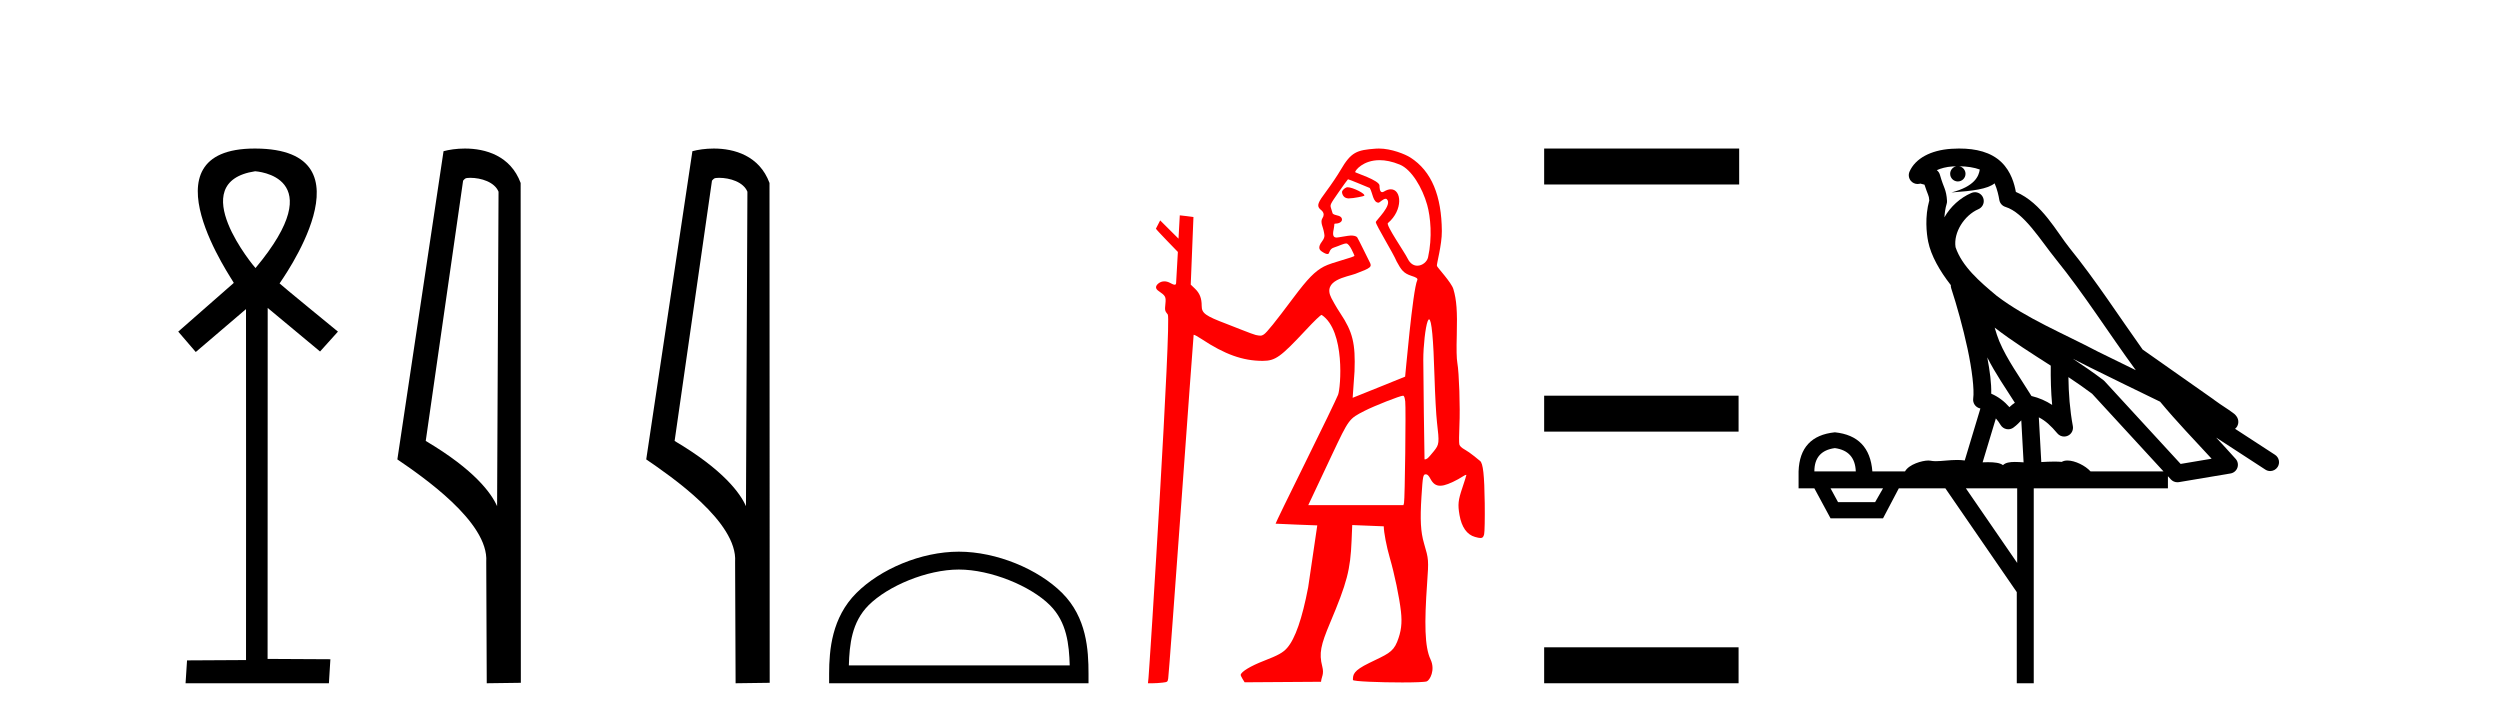
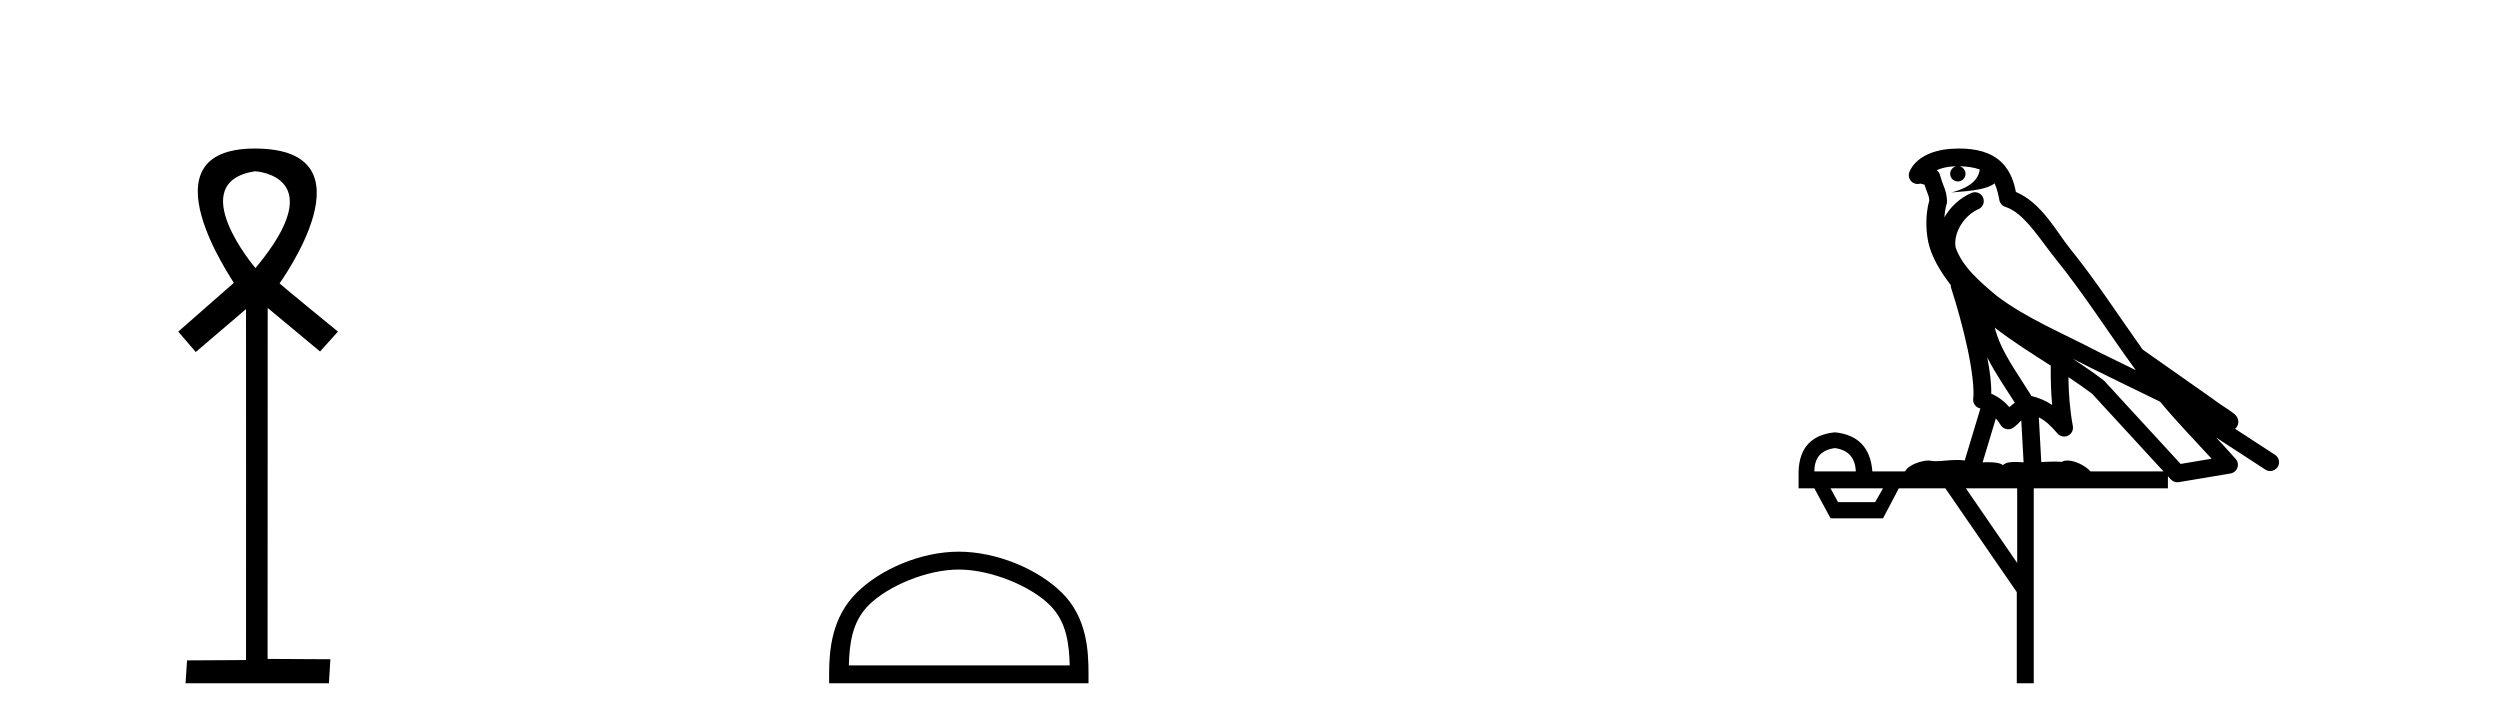
<svg xmlns="http://www.w3.org/2000/svg" width="142.0" height="41.0">
  <path d="M 14.494 9.727 C 14.509 9.734 18.904 9.962 14.513 15.225 C 14.513 15.225 14.513 15.225 14.513 15.225 C 14.494 15.225 10.385 10.352 14.494 9.727 ZM 14.473 8.437 C 7.94 8.437 13.316 16.036 13.279 16.069 L 10.124 18.836 L 11.119 19.994 L 13.973 17.557 C 13.973 17.557 13.984 37.491 13.974 37.491 L 10.624 37.51 L 10.54 38.809 L 18.682 38.809 L 18.766 37.445 L 15.199 37.426 L 15.205 17.491 L 18.179 19.965 L 19.195 18.836 C 19.094 18.751 15.88 16.125 15.88 16.098 C 15.879 16.07 21.449 8.461 14.502 8.437 C 14.492 8.437 14.483 8.437 14.473 8.437 Z" style="fill:#000000;stroke:none" />
-   <path d="M 26.705 10.1 C 27.33 10.1 28.094 10.34 28.317 10.89 L 28.235 28.751 L 28.235 28.751 C 27.918 28.034 26.977 26.699 24.182 25.046 L 26.304 10.263 C 26.404 10.157 26.401 10.1 26.705 10.1 ZM 28.235 28.751 L 28.235 28.751 C 28.235 28.751 28.235 28.751 28.235 28.751 L 28.235 28.751 L 28.235 28.751 ZM 26.408 8.437 C 25.93 8.437 25.499 8.505 25.193 8.588 L 22.57 26.094 C 23.958 27.044 27.771 29.648 27.619 31.91 L 27.647 38.809 L 29.584 38.783 L 29.573 10.393 C 28.997 8.837 27.566 8.437 26.408 8.437 Z" style="fill:#000000;stroke:none" />
-   <path d="M 40.841 10.1 C 41.465 10.1 42.23 10.34 42.453 10.89 L 42.371 28.751 L 42.371 28.751 C 42.054 28.034 41.113 26.699 38.318 25.046 L 40.44 10.263 C 40.539 10.157 40.537 10.1 40.841 10.1 ZM 42.371 28.751 L 42.371 28.751 C 42.371 28.751 42.371 28.751 42.371 28.751 L 42.371 28.751 L 42.371 28.751 ZM 40.544 8.437 C 40.066 8.437 39.634 8.505 39.328 8.588 L 36.706 26.094 C 38.093 27.044 41.906 29.648 41.754 31.91 L 41.782 38.809 L 43.719 38.783 L 43.708 10.393 C 43.132 8.837 41.701 8.437 40.544 8.437 Z" style="fill:#000000;stroke:none" />
  <path d="M 54.461 32.35 C 56.273 32.35 58.542 33.281 59.639 34.378 C 60.6 35.339 60.725 36.612 60.76 37.795 L 48.215 37.795 C 48.25 36.612 48.376 35.339 49.336 34.378 C 50.434 33.281 52.649 32.35 54.461 32.35 ZM 54.461 31.335 C 52.311 31.335 49.998 32.329 48.642 33.684 C 47.251 35.075 47.094 36.906 47.094 38.275 L 47.094 38.809 L 61.828 38.809 L 61.828 38.275 C 61.828 36.906 61.724 35.075 60.333 33.684 C 58.977 32.329 56.611 31.335 54.461 31.335 Z" style="fill:#000000;stroke:none" />
-   <path d="M 76.544 10.635 C 76.522 10.635 76.502 10.638 76.486 10.643 C 76.367 10.681 76.229 10.821 76.226 10.907 C 76.225 10.932 76.252 11.24 76.557 11.267 C 76.573 11.269 76.591 11.269 76.611 11.269 C 76.88 11.269 77.462 11.145 77.486 11.121 C 77.594 11.013 76.829 10.635 76.544 10.635 ZM 78.36 9.097 C 78.684 9.097 79.067 9.167 79.51 9.35 C 80.172 9.623 80.791 10.665 81.064 11.638 C 81.253 12.311 81.366 13.481 81.113 14.618 C 81.057 14.868 80.788 15.092 80.505 15.092 C 80.303 15.092 80.095 14.979 79.952 14.682 C 79.785 14.333 78.704 12.78 78.833 12.671 C 79.707 11.933 79.616 10.752 78.999 10.752 C 78.887 10.752 78.757 10.791 78.613 10.878 C 78.572 10.903 78.537 10.914 78.508 10.914 C 78.361 10.914 78.356 10.638 78.356 10.54 C 78.355 10.244 76.971 9.81 76.971 9.777 C 76.971 9.682 77.42 9.097 78.36 9.097 ZM 76.567 10.182 C 76.619 10.182 77.802 10.678 77.802 10.678 C 77.97 10.956 77.981 11.512 78.306 11.512 C 78.358 11.512 78.565 11.29 78.704 11.29 C 78.731 11.29 78.755 11.298 78.775 11.318 C 79.107 11.643 78.146 12.523 78.146 12.615 C 78.146 12.779 79.128 14.363 79.334 14.86 C 79.591 15.328 79.71 15.518 80.172 15.669 C 80.403 15.744 80.552 15.803 80.501 15.912 C 80.24 16.474 79.82 21.383 79.811 21.393 C 79.802 21.403 76.831 22.595 76.831 22.595 L 76.937 21.092 C 76.996 19.51 76.836 18.854 76.131 17.795 C 75.89 17.434 75.678 17.039 75.623 16.932 C 75.088 15.899 76.513 15.73 76.986 15.552 C 77.894 15.21 77.949 15.162 77.781 14.855 C 77.736 14.773 77.134 13.531 77.086 13.476 C 77.028 13.411 76.902 13.378 76.729 13.378 C 76.588 13.378 76.007 13.493 75.925 13.493 C 75.748 13.493 75.671 13.39 75.753 13.021 C 75.819 12.723 75.744 12.699 75.872 12.699 C 76.064 12.699 76.224 12.599 76.224 12.478 C 76.224 12.344 76.13 12.27 75.895 12.22 C 75.792 12.198 75.701 12.15 75.691 12.115 C 75.682 12.079 75.645 11.954 75.607 11.839 C 75.54 11.628 75.54 11.628 76.033 10.918 C 76.304 10.527 76.544 10.196 76.566 10.183 C 76.566 10.182 76.567 10.182 76.567 10.182 ZM 81.172 18.139 C 81.314 18.139 81.417 19.236 81.48 21.411 C 81.51 22.426 81.573 23.583 81.62 23.983 C 81.759 25.168 81.751 25.241 81.445 25.625 C 81.301 25.805 81.143 25.984 81.095 26.023 C 81.039 26.067 80.975 26.095 80.939 26.095 C 80.924 26.095 80.915 26.09 80.913 26.079 C 80.904 26.03 80.843 21.11 80.843 20.442 C 80.842 19.664 80.963 18.585 81.089 18.253 C 81.118 18.177 81.146 18.139 81.172 18.139 ZM 79.691 22.476 C 79.753 22.476 79.788 22.568 79.817 22.801 C 79.862 23.156 79.799 28.359 79.748 28.566 L 79.716 28.693 L 74.309 28.693 L 75.653 25.839 C 76.629 23.775 76.617 23.792 77.513 23.334 C 78.057 23.055 79.528 22.476 79.691 22.476 ZM 78.319 8.437 C 78.261 8.437 78.203 8.439 78.146 8.443 C 77.059 8.523 76.744 8.631 76.145 9.659 C 75.969 9.961 75.61 10.495 75.347 10.846 C 74.849 11.51 74.789 11.671 74.967 11.867 C 75.032 11.939 75.319 12.082 75.107 12.408 C 74.976 12.608 75.163 12.956 75.182 13.097 C 75.207 13.281 75.31 13.423 75.099 13.702 C 74.818 14.073 74.951 14.203 75.108 14.305 C 75.232 14.385 75.322 14.429 75.412 14.429 C 75.54 14.429 75.47 14.156 75.759 14.063 C 76.096 13.954 76.312 13.829 76.47 13.829 C 76.657 13.829 76.91 14.467 76.932 14.522 C 76.965 14.606 75.659 14.896 75.199 15.139 C 74.682 15.413 74.287 15.817 73.473 16.902 C 72.413 18.318 71.955 18.886 71.785 18.997 C 71.715 19.043 71.664 19.065 71.586 19.065 C 71.524 19.065 71.445 19.052 71.326 19.027 C 71.153 18.991 69.995 18.52 69.668 18.397 C 68.459 17.939 68.256 17.791 68.256 17.373 C 68.256 16.939 68.145 16.656 67.875 16.397 L 67.634 16.166 L 67.788 12.326 C 67.779 12.317 67.012 12.231 67.012 12.231 L 66.939 13.556 L 65.898 12.519 L 65.656 12.989 C 65.656 13.033 66.903 14.31 66.903 14.31 L 66.803 16.075 C 66.799 16.146 66.767 16.172 66.721 16.172 C 66.649 16.172 66.541 16.111 66.446 16.061 C 66.343 16.008 66.237 15.981 66.135 15.981 C 66.014 15.981 65.9 16.019 65.805 16.094 C 65.616 16.243 65.615 16.396 65.804 16.525 C 66.207 16.802 66.235 16.855 66.194 17.266 C 66.157 17.631 66.162 17.654 66.33 17.865 C 66.54 18.13 65.297 37.918 65.234 38.513 L 65.203 38.809 L 65.472 38.809 C 65.62 38.809 65.871 38.793 66.031 38.773 C 66.313 38.74 66.323 38.732 66.354 38.534 C 66.42 38.119 67.781 19.04 67.799 19.018 C 67.801 19.017 67.804 19.016 67.808 19.016 C 67.852 19.016 68.042 19.119 68.256 19.261 C 69.558 20.126 70.595 20.497 71.709 20.497 C 71.714 20.497 71.719 20.497 71.725 20.497 C 72.441 20.495 72.734 20.286 74.16 18.758 C 74.663 18.219 75.008 17.887 75.069 17.887 C 75.071 17.887 75.073 17.888 75.074 17.889 C 76.421 18.794 76.153 22.036 76.003 22.421 C 75.912 22.654 75.072 24.392 74.135 26.284 C 73.198 28.175 72.442 29.733 72.453 29.745 C 72.465 29.756 74.821 29.842 74.821 29.842 L 74.304 33.359 C 73.962 35.142 73.567 36.281 73.108 36.803 C 72.874 37.07 72.603 37.22 71.788 37.536 C 71.034 37.828 70.497 38.153 70.471 38.332 C 70.462 38.396 70.695 38.754 70.695 38.754 L 75.035 38.725 C 75.058 38.432 75.222 38.309 75.103 37.847 C 74.914 37.108 75.017 36.643 75.544 35.39 C 76.514 33.088 76.701 32.372 76.77 30.713 L 76.807 29.823 L 78.598 29.895 C 78.598 30.227 78.756 31.052 78.941 31.686 C 79.207 32.598 79.483 33.925 79.573 34.726 C 79.649 35.403 79.59 35.876 79.358 36.456 C 79.113 37.067 78.758 37.175 77.768 37.659 C 76.865 38.1 76.847 38.312 76.846 38.623 C 76.846 38.706 78.418 38.763 79.643 38.763 C 80.343 38.763 80.93 38.744 81.042 38.702 C 81.211 38.638 81.542 38.061 81.254 37.453 C 80.916 36.737 80.903 35.38 81.059 33.151 C 81.154 31.803 81.151 31.769 80.885 30.866 C 80.694 30.216 80.656 29.524 80.739 28.213 C 80.816 27.015 80.83 26.941 80.992 26.941 C 81.078 26.941 81.153 27.017 81.252 27.203 C 81.393 27.468 81.559 27.589 81.801 27.589 C 81.868 27.589 81.941 27.58 82.02 27.562 C 82.28 27.504 82.761 27.277 83.105 27.051 C 83.181 27.001 83.247 26.97 83.275 26.97 C 83.284 26.97 83.289 26.974 83.289 26.981 C 83.289 27.008 83.187 27.334 83.063 27.704 C 82.821 28.422 82.797 28.653 82.9 29.254 C 83.019 29.941 83.323 30.371 83.782 30.498 C 83.922 30.537 84.021 30.559 84.093 30.559 C 84.217 30.559 84.261 30.495 84.299 30.346 C 84.329 30.228 84.344 29.447 84.333 28.58 C 84.313 26.987 84.238 26.309 84.067 26.181 C 84.024 26.148 83.865 26.02 83.715 25.896 C 83.565 25.771 83.326 25.606 83.185 25.528 C 83.019 25.437 82.915 25.336 82.89 25.242 C 82.869 25.162 82.871 24.679 82.895 24.168 C 82.943 23.137 82.878 21.179 82.777 20.611 C 82.733 20.365 82.722 19.844 82.745 19.029 C 82.781 17.676 82.734 17.036 82.552 16.421 C 82.441 16.043 81.639 15.192 81.617 15.104 C 81.59 14.995 81.904 13.917 81.897 13.123 C 81.88 11.144 81.329 9.719 80.098 8.94 C 79.818 8.763 79.034 8.437 78.319 8.437 Z" style="fill:#ff0000;stroke:none" />
-   <path d="M 87.708 8.437 L 87.708 10.479 L 98.785 10.479 L 98.785 8.437 ZM 87.708 22.475 L 87.708 24.516 L 98.751 24.516 L 98.751 22.475 ZM 87.708 36.767 L 87.708 38.809 L 98.751 38.809 L 98.751 36.767 Z" style="fill:#000000;stroke:none" />
  <path d="M 111.283 9.444 C 111.737 9.448 112.135 9.513 112.451 9.628 C 112.398 10.005 112.166 10.588 110.843 10.932 C 112.074 10.843 112.878 10.742 113.294 10.414 C 113.444 10.752 113.525 11.134 113.561 11.353 C 113.591 11.541 113.726 11.696 113.909 11.752 C 114.963 12.075 115.889 13.629 116.778 14.728 C 118.38 16.707 119.766 18.912 121.313 21.026 C 120.599 20.676 119.886 20.326 119.169 19.976 C 117.176 18.928 115.129 18.102 113.422 16.81 C 112.428 15.983 111.444 15.129 111.075 14.04 C 110.947 13.201 111.575 12.229 112.37 11.883 C 112.587 11.792 112.712 11.563 112.67 11.332 C 112.629 11.1 112.433 10.928 112.198 10.918 C 112.191 10.918 112.183 10.918 112.176 10.918 C 112.104 10.918 112.034 10.933 111.968 10.963 C 111.333 11.24 110.789 11.735 110.443 12.342 C 110.46 12.085 110.496 11.822 110.569 11.585 C 110.587 11.529 110.594 11.47 110.591 11.411 C 110.574 11.099 110.521 10.882 110.452 10.698 C 110.383 10.514 110.309 10.35 110.186 9.924 C 110.156 9.821 110.095 9.73 110.01 9.665 C 110.246 9.561 110.542 9.477 110.9 9.454 C 110.971 9.449 111.04 9.449 111.11 9.447 L 111.11 9.447 C 110.915 9.49 110.769 9.664 110.769 9.872 C 110.769 10.112 110.965 10.307 111.205 10.307 C 111.446 10.307 111.641 10.112 111.641 9.872 C 111.641 9.658 111.487 9.481 111.283 9.444 ZM 113.297 18.609 C 114.319 19.396 115.412 20.083 116.483 20.769 C 116.475 21.509 116.493 22.253 116.562 22.999 C 116.213 22.771 115.83 22.6 115.386 22.492 C 114.726 21.42 114.002 20.432 113.56 19.384 C 113.468 19.167 113.382 18.896 113.297 18.609 ZM 112.877 20.299 C 113.338 21.223 113.926 22.054 114.444 22.877 C 114.345 22.944 114.255 23.014 114.183 23.082 C 114.165 23.099 114.154 23.111 114.137 23.128 C 113.852 22.8 113.505 22.534 113.102 22.361 C 113.118 21.773 113.023 21.065 112.877 20.299 ZM 117.738 20.376 L 117.738 20.376 C 118.068 20.539 118.395 20.703 118.716 20.872 C 118.721 20.874 118.725 20.876 118.73 20.878 C 120.046 21.52 121.361 22.18 122.693 22.816 C 123.632 23.947 124.645 24.996 125.62 26.055 C 125.034 26.154 124.447 26.252 123.86 26.351 C 122.419 24.783 120.977 23.216 119.536 21.648 C 119.515 21.626 119.493 21.606 119.469 21.588 C 118.907 21.162 118.325 20.763 117.738 20.376 ZM 113.365 23.766 C 113.462 23.877 113.554 24.001 113.637 24.141 C 113.71 24.261 113.83 24.345 113.967 24.373 C 114.001 24.38 114.034 24.383 114.067 24.383 C 114.172 24.383 114.275 24.35 114.361 24.288 C 114.572 24.135 114.7 23.989 114.809 23.876 L 114.94 26.261 C 114.771 26.25 114.6 26.239 114.44 26.239 C 114.159 26.239 113.912 26.275 113.769 26.42 C 113.6 26.29 113.296 26.253 112.918 26.253 C 112.821 26.253 112.719 26.256 112.613 26.26 L 113.365 23.766 ZM 104.221 25.452 C 104.983 25.556 105.379 25.997 105.409 26.774 L 103.056 26.774 C 103.056 25.997 103.444 25.556 104.221 25.452 ZM 117.486 21.42 L 117.486 21.42 C 117.947 21.727 118.399 22.039 118.832 22.365 C 120.183 23.835 121.534 25.304 122.886 26.774 L 118.741 26.774 C 118.453 26.454 117.866 26.157 117.432 26.157 C 117.308 26.157 117.197 26.181 117.108 26.235 C 116.97 26.223 116.825 26.218 116.676 26.218 C 116.441 26.218 116.194 26.23 115.945 26.245 L 115.805 23.705 L 115.805 23.705 C 116.184 23.898 116.492 24.18 116.86 24.618 C 116.958 24.734 117.1 24.796 117.244 24.796 C 117.317 24.796 117.39 24.78 117.458 24.748 C 117.664 24.651 117.779 24.427 117.738 24.203 C 117.568 23.286 117.498 22.359 117.486 21.42 ZM 106.956 27.738 L 106.507 28.522 L 104.401 28.522 L 103.975 27.738 ZM 114.576 27.738 L 114.576 31.974 L 111.662 27.738 ZM 111.296 8.437 C 111.279 8.437 111.263 8.437 111.247 8.437 C 111.111 8.438 110.974 8.443 110.836 8.452 L 110.835 8.452 C 109.664 8.528 108.786 9.003 108.461 9.749 C 108.385 9.923 108.414 10.125 108.535 10.271 C 108.632 10.387 108.774 10.451 108.92 10.451 C 108.959 10.451 108.997 10.447 109.036 10.438 C 109.066 10.431 109.071 10.427 109.077 10.427 C 109.083 10.427 109.089 10.432 109.127 10.441 C 109.164 10.449 109.226 10.467 109.31 10.489 C 109.401 10.772 109.472 10.942 109.512 11.049 C 109.557 11.17 109.571 11.213 109.583 11.386 C 109.323 12.318 109.424 13.254 109.521 13.729 C 109.682 14.516 110.169 15.378 110.806 16.194 C 110.804 16.255 110.809 16.316 110.829 16.375 C 111.138 17.319 111.497 18.6 111.754 19.795 C 112.011 20.99 112.148 22.136 112.078 22.638 C 112.043 22.892 112.205 23.132 112.455 23.194 C 112.465 23.197 112.475 23.201 112.486 23.203 L 111.597 26.155 C 111.452 26.133 111.306 26.126 111.16 26.126 C 110.727 26.126 110.3 26.195 109.958 26.195 C 109.844 26.195 109.74 26.187 109.648 26.167 C 109.617 26.16 109.578 26.157 109.533 26.157 C 109.176 26.157 108.425 26.375 108.206 26.774 L 106.35 26.774 C 106.246 25.429 105.536 24.69 104.221 24.555 C 102.892 24.69 102.204 25.429 102.159 26.774 L 102.159 27.738 L 103.056 27.738 L 103.975 29.441 L 106.956 29.441 L 107.852 27.738 L 110.497 27.738 L 114.553 33.632 L 114.553 38.809 L 115.517 38.809 L 115.517 27.738 L 123.138 27.738 L 123.138 27.048 C 123.194 27.109 123.25 27.17 123.305 27.23 C 123.401 27.335 123.536 27.392 123.675 27.392 C 123.702 27.392 123.73 27.39 123.758 27.386 C 124.736 27.221 125.715 27.057 126.694 26.893 C 126.874 26.863 127.024 26.737 127.085 26.564 C 127.145 26.392 127.107 26.2 126.985 26.064 C 126.62 25.655 126.249 25.253 125.878 24.854 L 125.878 24.854 L 128.673 26.674 C 128.758 26.729 128.852 26.756 128.946 26.756 C 129.111 26.756 129.272 26.675 129.368 26.527 C 129.519 26.295 129.453 25.984 129.221 25.833 L 126.952 24.356 C 127 24.317 127.046 24.268 127.08 24.202 C 127.162 24.047 127.14 23.886 127.113 23.803 C 127.086 23.72 127.057 23.679 127.033 23.647 C 126.94 23.519 126.891 23.498 126.825 23.446 C 126.758 23.395 126.684 23.343 126.604 23.288 C 126.443 23.178 126.256 23.056 126.096 22.949 C 125.936 22.842 125.786 22.73 125.781 22.726 C 125.765 22.711 125.749 22.698 125.731 22.686 C 124.394 21.745 123.055 20.805 121.718 19.865 C 121.714 19.862 121.709 19.86 121.704 19.857 C 120.345 17.95 119.059 15.95 117.559 14.096 C 116.828 13.194 115.976 11.524 114.501 10.901 C 114.42 10.459 114.237 9.754 113.685 9.217 C 113.089 8.638 112.228 8.437 111.296 8.437 Z" style="fill:#000000;stroke:none" />
</svg>